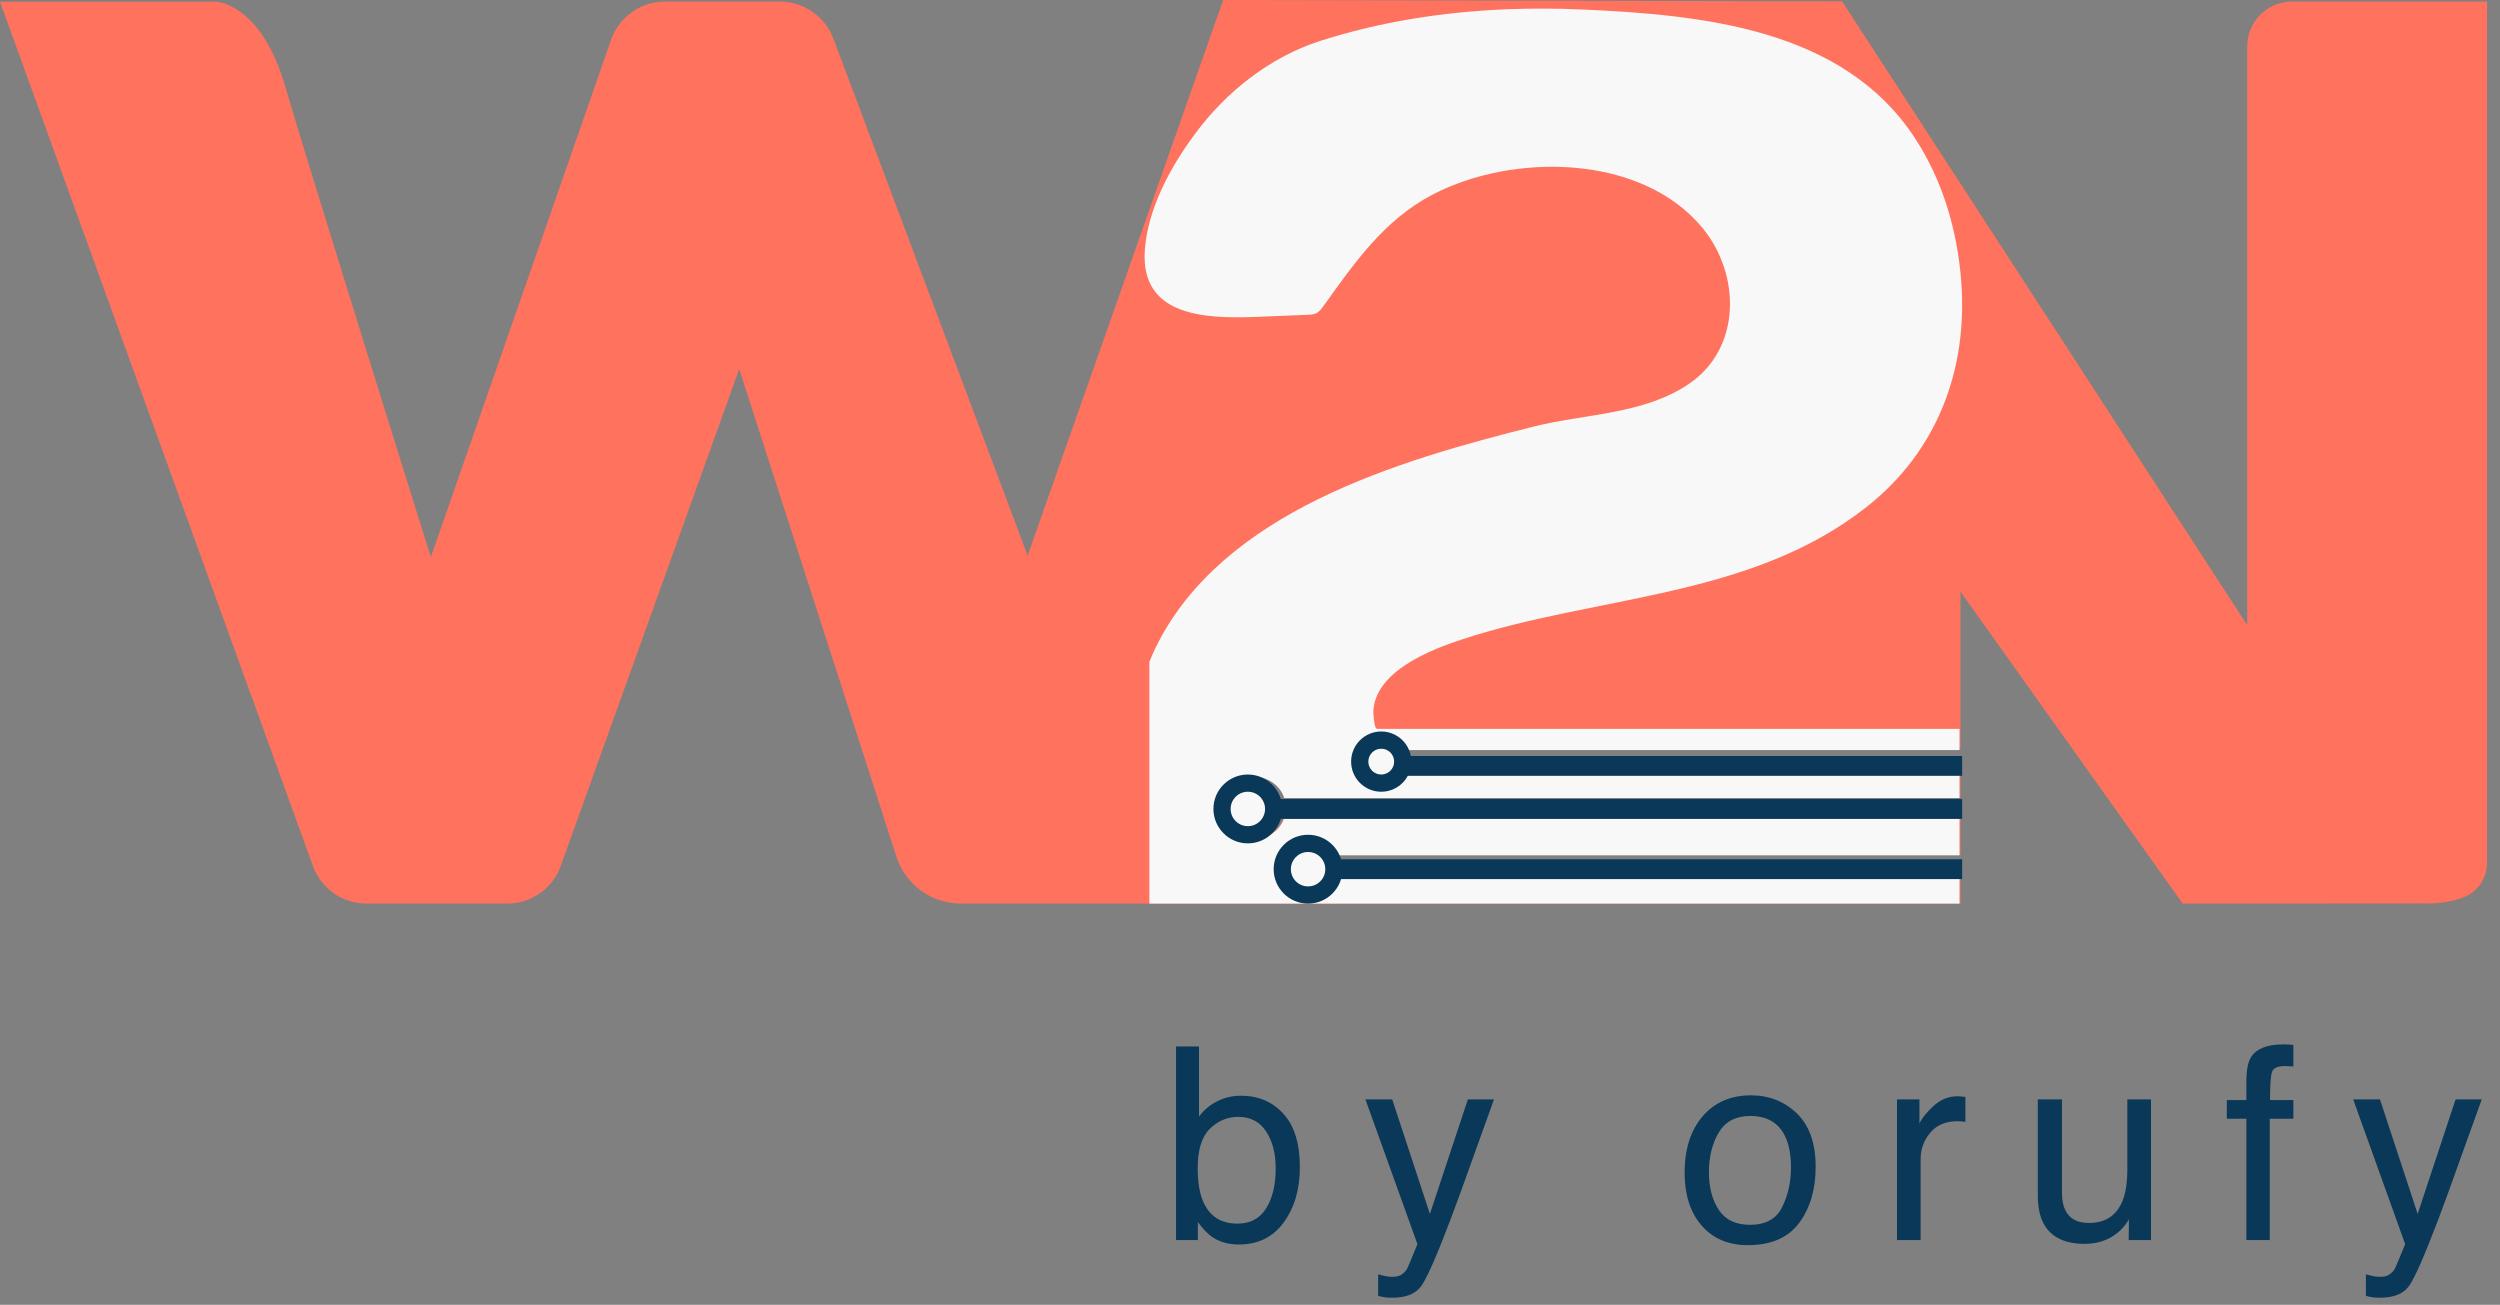
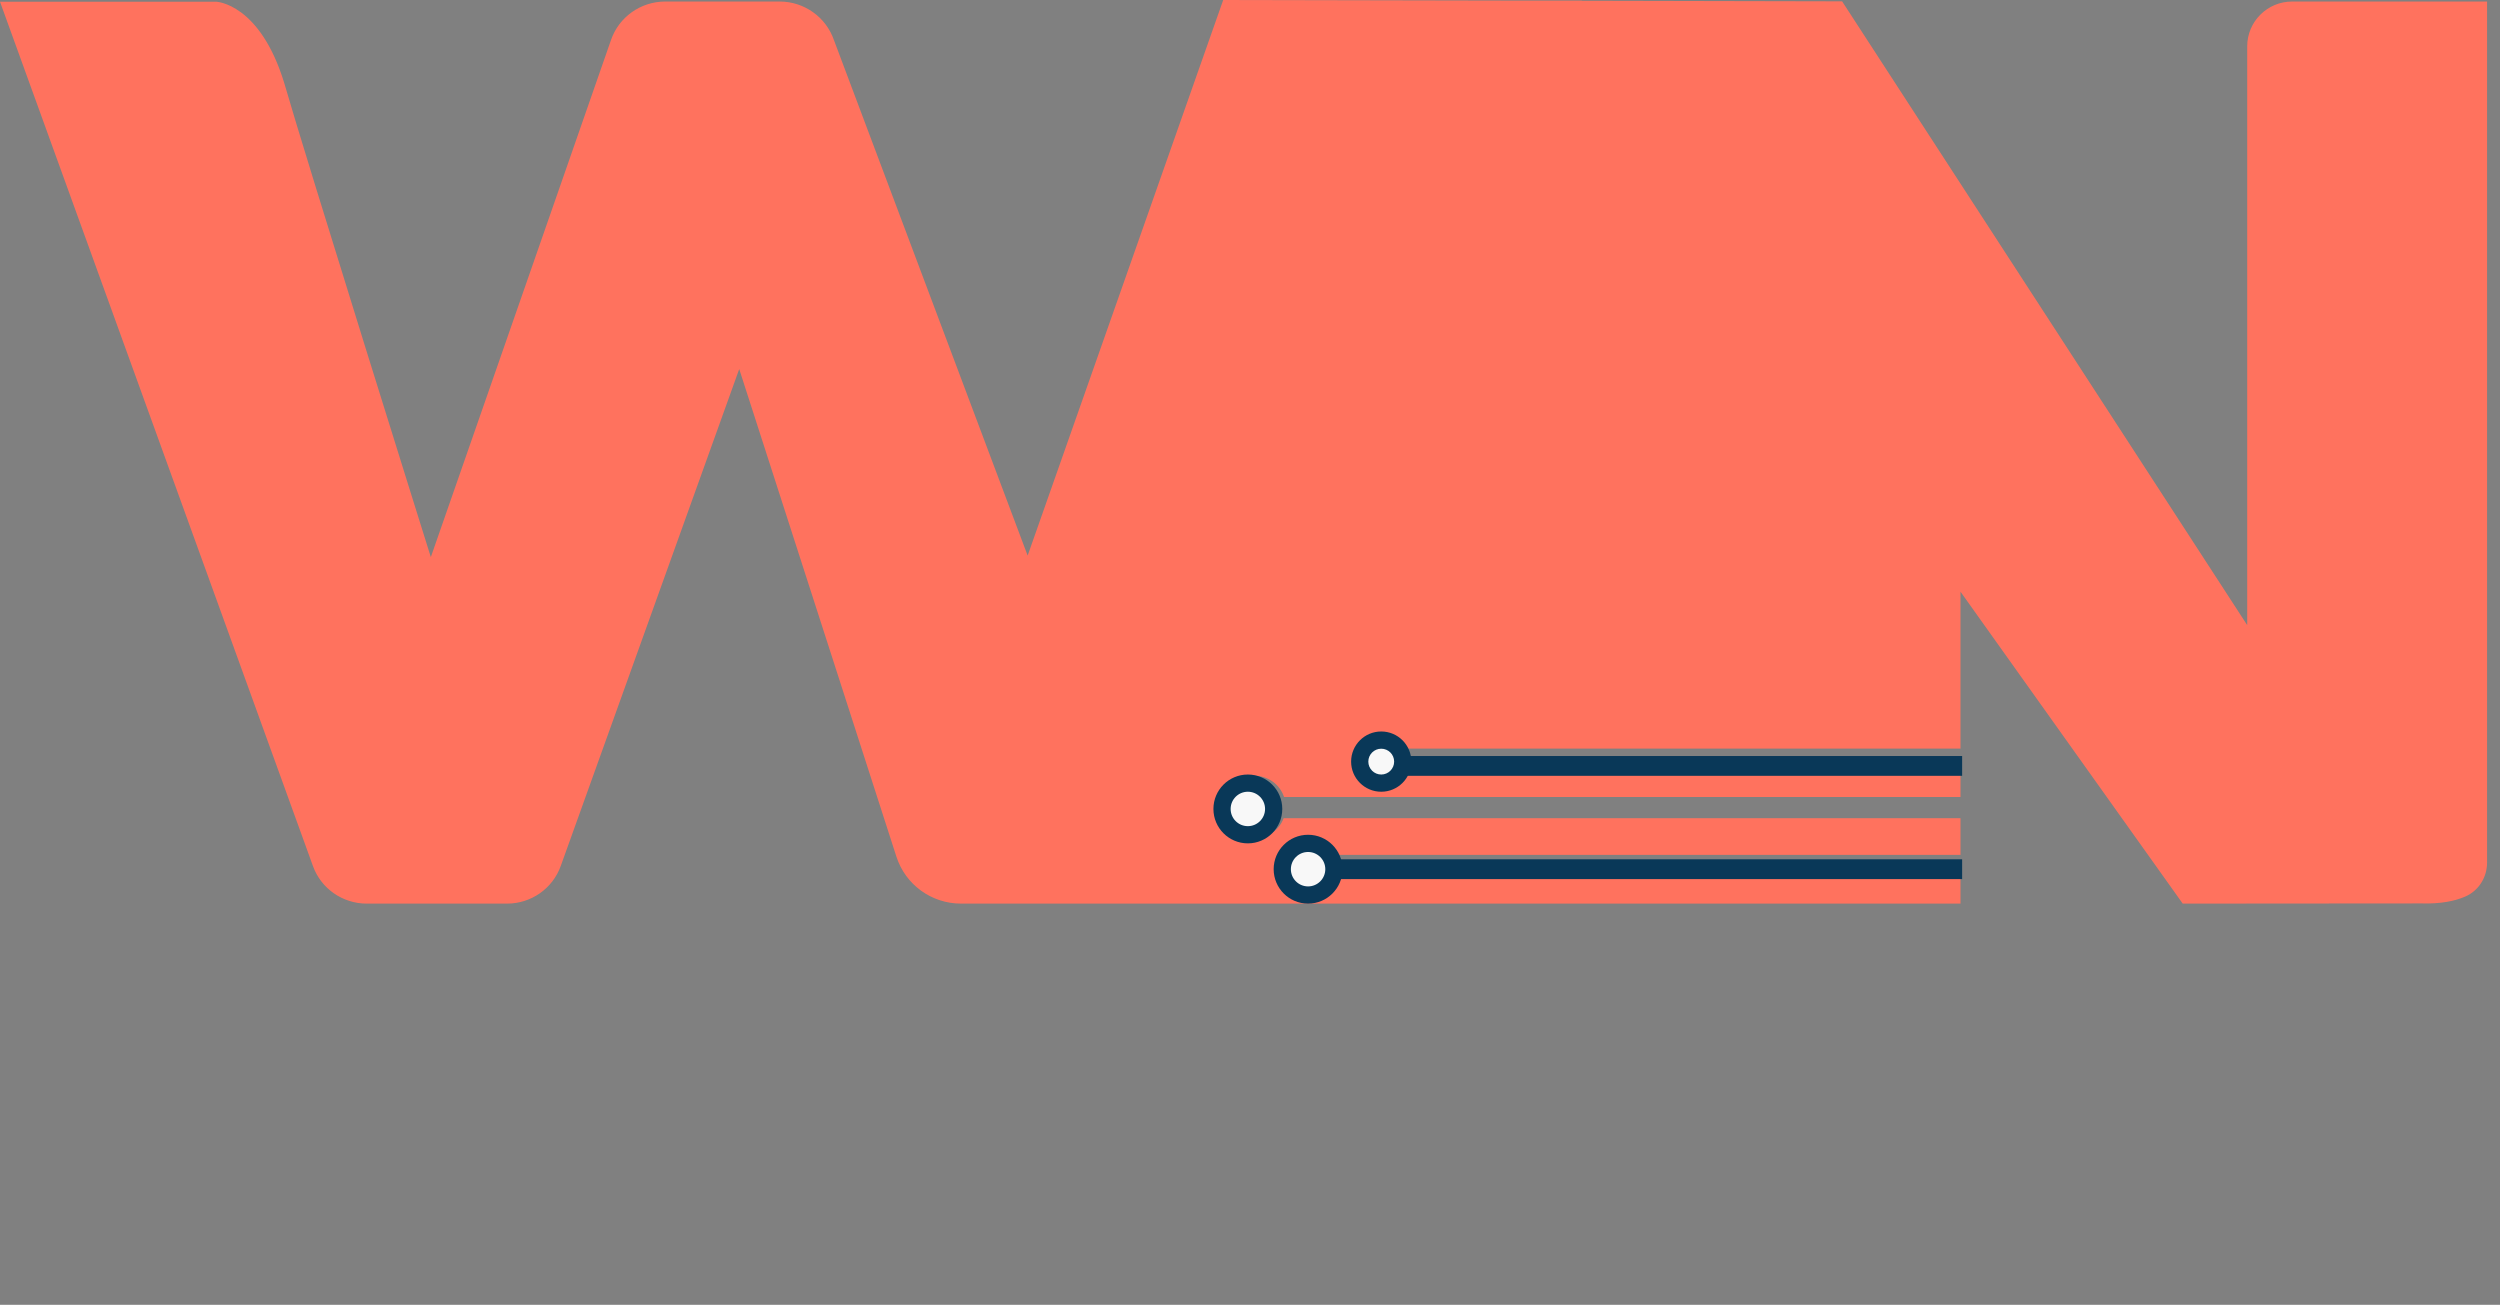
<svg xmlns="http://www.w3.org/2000/svg" width="251" height="131" viewBox="0 0 251 131" fill="none">
  <rect x="0" y="0" width="251" height="131" fill="#808080" stroke="none" />
  <path d="M249.704 0.154V86.597C249.704 88.075 248.856 89.456 247.469 90.032C246.486 90.454 245.08 90.761 243.134 90.704C237.662 90.704 219.146 90.723 219.146 90.723L196.834 59.407V75.161H141.229C140.844 74.355 140.015 73.799 139.052 73.799C137.684 73.799 136.605 74.892 136.605 76.236C136.605 77.579 137.684 78.672 139.052 78.672C140.015 78.672 140.844 78.116 141.229 77.291H196.834V80.016H128.917C128.513 78.788 127.337 77.886 125.95 77.886C124.235 77.886 122.81 79.306 122.81 81.033C122.81 82.76 124.235 84.16 125.95 84.16C127.299 84.16 128.436 83.335 128.879 82.146H196.834V85.83H133.734C133.33 84.851 132.347 84.16 131.21 84.16C129.707 84.16 128.474 85.388 128.474 86.885C128.474 88.382 129.707 89.629 131.21 89.629C132.347 89.629 133.33 88.938 133.734 87.96H196.834V90.723H96.49C93.523 90.723 90.903 88.823 89.997 86.002L74.218 37.053L56.299 86.943C55.49 89.207 53.332 90.723 50.904 90.723H36.82C34.392 90.723 32.234 89.207 31.425 86.962L0 0.173H21.714C21.714 0.173 26.088 0.326 28.535 8.328C30.519 15.274 43.255 55.934 43.255 55.934L61.347 4.01C62.137 1.708 64.333 0.154 66.78 0.154H78.283C80.749 0.154 82.946 1.727 83.736 4.049L103.176 55.781L122.81 0L151.229 0.058H158.801L158.82 0.077L184.947 0.134L225.62 62.765V4.644C225.62 2.168 227.643 0.154 230.128 0.154H249.704Z" fill="#FF725E" />
-   <path d="M138.267 73.178H196.735V75.307H141.229C140.844 74.509 140.017 73.958 139.056 73.958C137.69 73.958 136.613 75.041 136.613 76.372C136.613 77.702 137.69 78.786 139.056 78.786C140.017 78.786 140.844 78.234 141.229 77.417H196.735V80.116H128.939C128.535 78.9 127.362 78.006 125.977 78.006C124.266 78.006 122.842 79.413 122.842 81.124C122.842 82.834 124.266 84.222 125.977 84.222C127.324 84.222 128.458 83.404 128.901 82.226H196.735V85.875H133.747C133.344 84.906 132.363 84.222 131.228 84.222C129.728 84.222 128.497 85.438 128.497 86.921C128.497 88.403 129.728 89.639 131.228 89.639C132.363 89.639 133.344 88.954 133.747 87.985H196.735V90.722H115.399V66.45C115.572 65.994 115.784 65.538 115.995 65.082C122.65 51.377 140.402 46.226 154.077 42.805C159.193 41.532 165.059 41.608 169.559 38.547C174.848 34.974 174.771 27.58 170.963 22.924C164.809 15.416 151.865 15.34 143.825 19.54C138.94 22.106 135.998 26.383 132.882 30.717C132.728 30.945 132.555 31.173 132.343 31.325C132.305 31.363 132.247 31.382 132.209 31.42C131.901 31.591 131.536 31.591 131.189 31.61C129.478 31.686 127.785 31.743 126.074 31.819C120.919 32.009 114.495 31.743 114.938 25.128C115.226 20.966 117.534 16.708 119.996 13.42C123.092 9.219 127.516 5.722 132.555 4.107C138.594 2.168 144.902 1.198 151.211 0.932C153.73 0.837 156.25 0.837 158.769 0.951H158.789C170.867 1.484 185.022 2.852 192.215 13.8C195.043 18.077 196.524 23.152 196.908 28.246C197.581 37.122 194.504 45.295 187.426 50.883C175.771 60.083 160.366 59.74 146.807 64.188C143.614 65.234 138.075 67.4 137.882 71.411C137.882 71.563 137.94 73.178 138.267 73.178Z" fill="#F8F8F8" />
-   <path fill-rule="evenodd" clip-rule="evenodd" d="M196.998 82.212L127.876 82.212L127.876 80.225L196.998 80.225L196.998 82.212Z" fill="#093858" />
  <path fill-rule="evenodd" clip-rule="evenodd" d="M196.998 77.892L140.836 77.892L140.836 75.904L196.998 75.904L196.998 77.892Z" fill="#093858" />
  <path fill-rule="evenodd" clip-rule="evenodd" d="M196.998 88.261L133.06 88.261L133.06 86.273L196.998 86.273L196.998 88.261Z" fill="#093858" />
  <path d="M128.74 81.218C128.74 83.127 127.193 84.674 125.284 84.674C123.375 84.674 121.828 83.127 121.828 81.218C121.828 79.309 123.375 77.762 125.284 77.762C127.193 77.762 128.74 79.309 128.74 81.218Z" fill="#093858" />
  <path d="M141.7 76.466C141.7 78.136 140.346 79.49 138.676 79.49C137.006 79.49 135.652 78.136 135.652 76.466C135.652 74.795 137.006 73.441 138.676 73.441C140.346 73.441 141.7 74.795 141.7 76.466Z" fill="#093858" />
  <path d="M134.788 87.267C134.788 89.175 133.241 90.723 131.332 90.723C129.424 90.723 127.876 89.175 127.876 87.267C127.876 85.358 129.424 83.811 131.332 83.811C133.241 83.811 134.788 85.358 134.788 87.267Z" fill="#093858" />
  <path d="M125.284 82.946C126.238 82.946 127.012 82.173 127.012 81.218C127.012 80.264 126.238 79.49 125.284 79.49C124.329 79.49 123.556 80.264 123.556 81.218C123.556 82.173 124.329 82.946 125.284 82.946Z" fill="#F8F8F8" />
  <path d="M138.676 77.762C139.392 77.762 139.972 77.182 139.972 76.466C139.972 75.75 139.392 75.17 138.676 75.17C137.961 75.17 137.38 75.75 137.38 76.466C137.38 77.182 137.961 77.762 138.676 77.762Z" fill="#F8F8F8" />
  <path d="M131.332 88.995C132.286 88.995 133.06 88.222 133.06 87.267C133.06 86.313 132.286 85.539 131.332 85.539C130.377 85.539 129.604 86.313 129.604 87.267C129.604 88.222 130.377 88.995 131.332 88.995Z" fill="#F8F8F8" />
-   <path d="M118.074 105.067H120.381V112.094C120.9 111.417 121.519 110.903 122.24 110.552C122.961 110.191 123.743 110.011 124.587 110.011C126.344 110.011 127.768 110.618 128.858 111.831C129.957 113.035 130.506 114.814 130.506 117.17C130.506 119.402 129.966 121.257 128.885 122.733C127.803 124.21 126.305 124.948 124.389 124.948C123.317 124.948 122.411 124.689 121.673 124.17C121.234 123.863 120.763 123.371 120.262 122.694V124.5H118.074V105.067ZM124.244 122.852C125.527 122.852 126.485 122.342 127.118 121.323C127.76 120.303 128.08 118.958 128.08 117.289C128.08 115.803 127.76 114.573 127.118 113.597C126.485 112.622 125.549 112.134 124.31 112.134C123.229 112.134 122.28 112.534 121.462 113.333C120.654 114.133 120.249 115.452 120.249 117.289C120.249 118.616 120.416 119.692 120.75 120.519C121.374 122.074 122.539 122.852 124.244 122.852ZM147.373 110.38H149.996C149.662 111.286 148.92 113.351 147.768 116.577C146.907 119.002 146.186 120.98 145.606 122.509C144.235 126.113 143.268 128.31 142.706 129.101C142.143 129.892 141.176 130.288 139.805 130.288C139.471 130.288 139.212 130.274 139.027 130.248C138.852 130.222 138.632 130.173 138.368 130.103V127.941C138.781 128.055 139.08 128.125 139.265 128.152C139.449 128.178 139.612 128.191 139.753 128.191C140.192 128.191 140.513 128.117 140.715 127.967C140.926 127.827 141.102 127.651 141.242 127.44C141.286 127.37 141.444 127.009 141.717 126.359C141.989 125.708 142.187 125.225 142.31 124.909L137.089 110.38H139.779L143.563 121.876L147.373 110.38ZM175.701 122.971C177.274 122.971 178.35 122.377 178.93 121.191C179.519 119.996 179.814 118.668 179.814 117.209C179.814 115.891 179.603 114.819 179.181 113.993C178.513 112.692 177.362 112.042 175.727 112.042C174.277 112.042 173.222 112.595 172.563 113.703C171.904 114.81 171.574 116.146 171.574 117.71C171.574 119.213 171.904 120.466 172.563 121.468C173.222 122.47 174.268 122.971 175.701 122.971ZM175.793 109.972C177.612 109.972 179.15 110.578 180.407 111.791C181.664 113.004 182.292 114.788 182.292 117.144C182.292 119.42 181.739 121.301 180.631 122.786C179.524 124.271 177.805 125.014 175.476 125.014C173.534 125.014 171.992 124.359 170.849 123.05C169.706 121.731 169.135 119.965 169.135 117.75C169.135 115.377 169.737 113.487 170.941 112.081C172.145 110.675 173.763 109.972 175.793 109.972ZM190.458 110.38H192.712V112.819C192.897 112.345 193.349 111.769 194.07 111.092C194.791 110.407 195.621 110.064 196.562 110.064C196.606 110.064 196.68 110.068 196.786 110.077C196.891 110.086 197.071 110.104 197.326 110.13V112.635C197.186 112.608 197.054 112.591 196.931 112.582C196.817 112.573 196.689 112.569 196.549 112.569C195.353 112.569 194.435 112.956 193.793 113.729C193.152 114.494 192.831 115.377 192.831 116.379V124.5H190.458V110.38ZM207.021 110.38V119.754C207.021 120.475 207.135 121.063 207.364 121.521C207.786 122.364 208.572 122.786 209.724 122.786C211.376 122.786 212.501 122.048 213.099 120.571C213.424 119.78 213.586 118.695 213.586 117.315V110.38H215.96V124.5H213.718L213.745 122.417C213.437 122.953 213.055 123.406 212.598 123.775C211.692 124.513 210.594 124.882 209.302 124.882C207.289 124.882 205.918 124.21 205.189 122.865C204.793 122.145 204.595 121.182 204.595 119.978V110.38H207.021ZM225.536 108.231C225.571 107.247 225.742 106.526 226.05 106.069C226.603 105.261 227.671 104.856 229.253 104.856C229.403 104.856 229.557 104.861 229.715 104.87C229.873 104.878 230.053 104.892 230.255 104.909V107.071C230.009 107.054 229.829 107.045 229.715 107.045C229.609 107.036 229.508 107.032 229.412 107.032C228.691 107.032 228.26 107.221 228.12 107.599C227.979 107.968 227.909 108.917 227.909 110.446H230.255V112.318H227.882V124.5H225.536V112.318H223.571V110.446H225.536V108.231ZM246.542 110.38H249.165C248.831 111.286 248.089 113.351 246.937 116.577C246.076 119.002 245.355 120.98 244.775 122.509C243.404 126.113 242.437 128.31 241.875 129.101C241.312 129.892 240.345 130.288 238.974 130.288C238.64 130.288 238.381 130.274 238.197 130.248C238.021 130.222 237.801 130.173 237.537 130.103V127.941C237.95 128.055 238.249 128.125 238.434 128.152C238.618 128.178 238.781 128.191 238.922 128.191C239.361 128.191 239.682 128.117 239.884 127.967C240.095 127.827 240.271 127.651 240.411 127.44C240.455 127.37 240.614 127.009 240.886 126.359C241.158 125.708 241.356 125.225 241.479 124.909L236.259 110.38H238.948L242.732 121.876L246.542 110.38Z" fill="#093858" />
</svg>